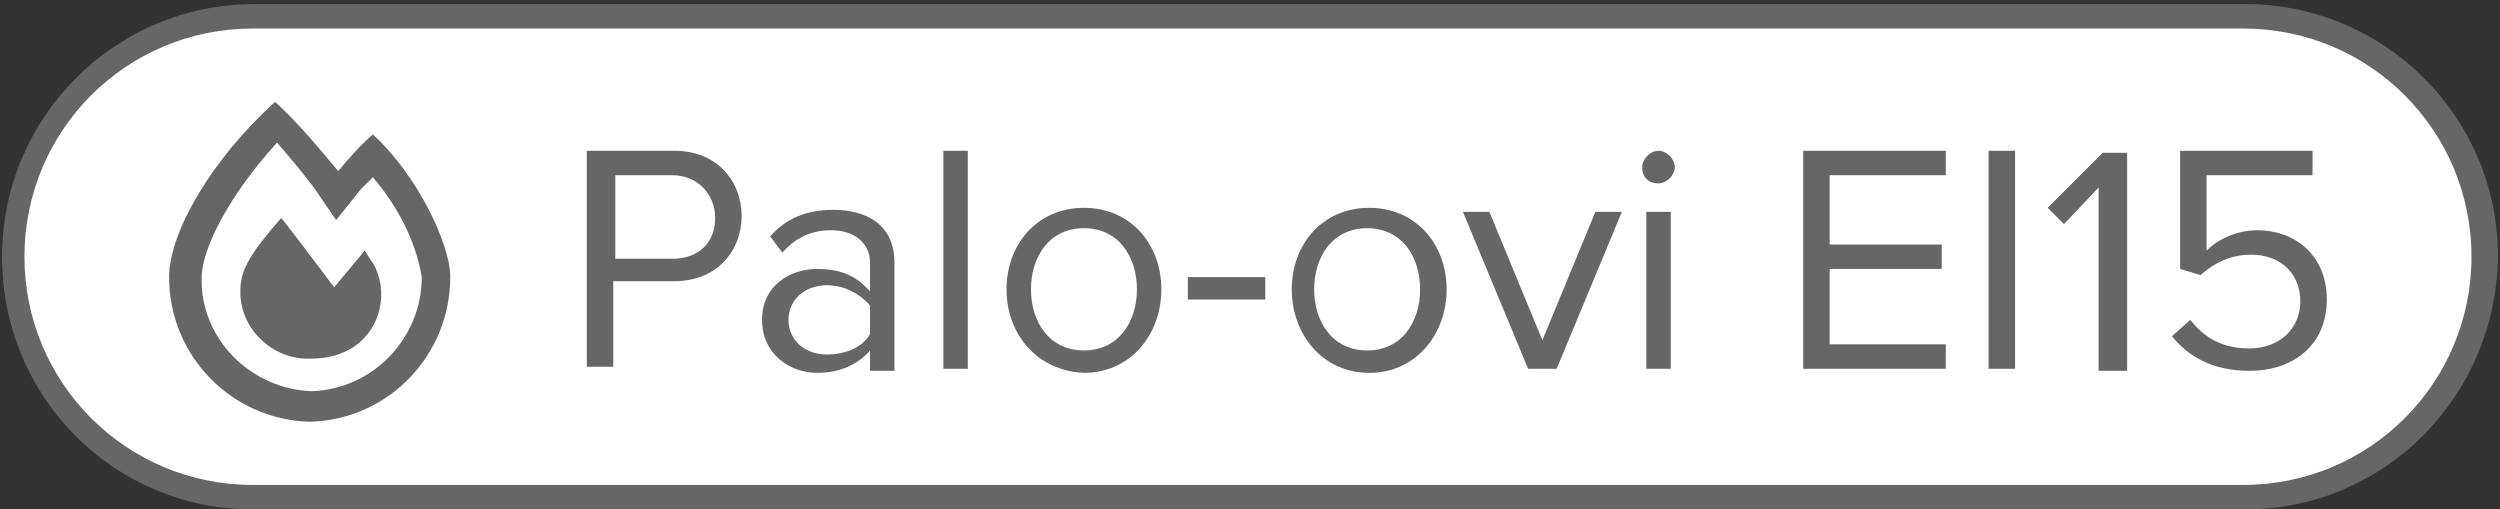
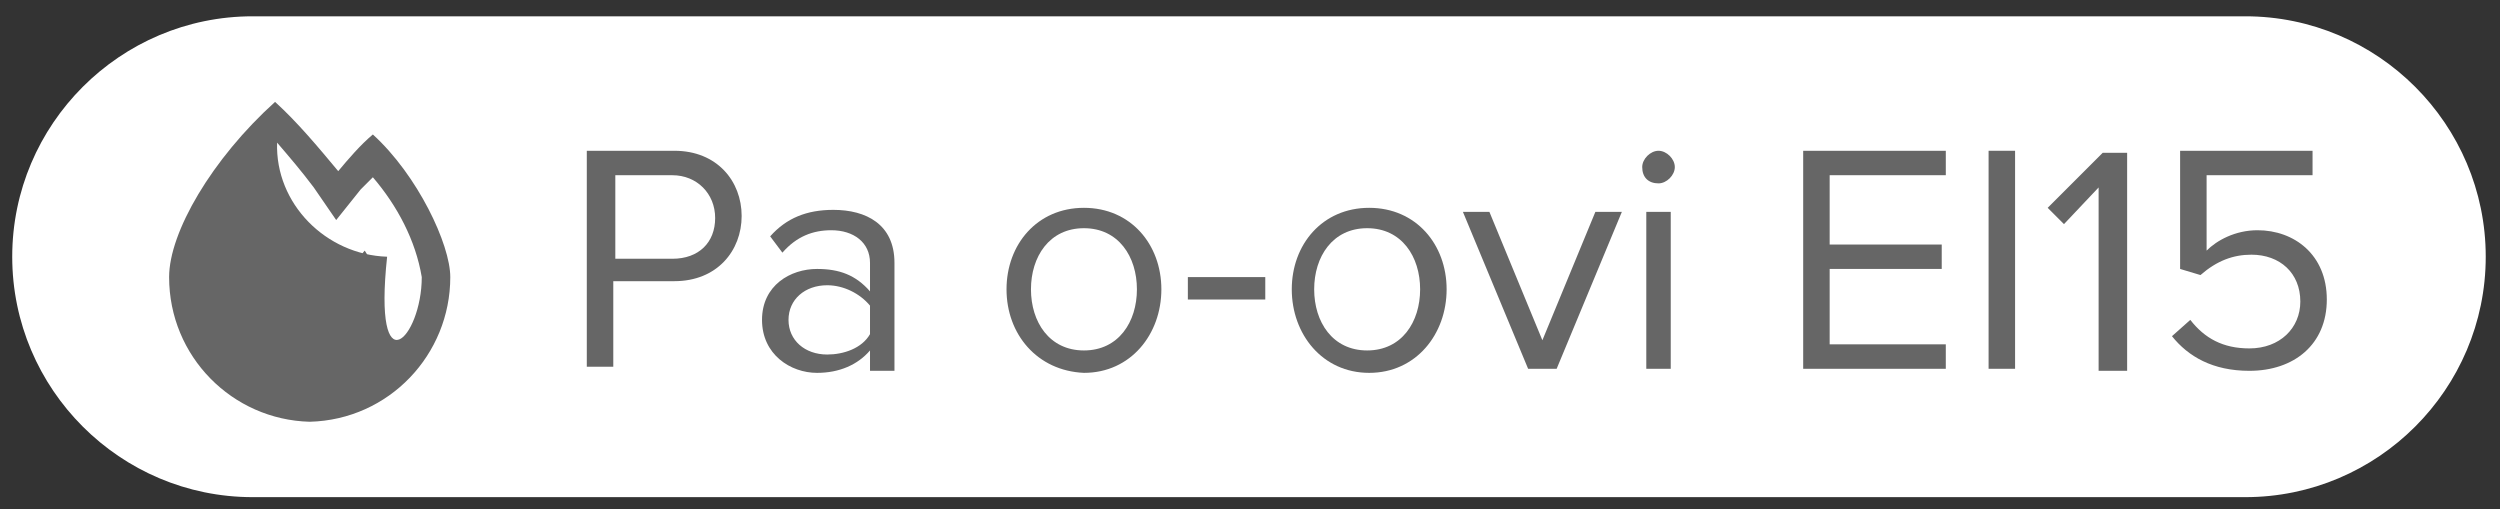
<svg xmlns="http://www.w3.org/2000/svg" version="1.1" id="Layer_1" x="0px" y="0px" viewBox="0 0 122.7 25" style="enable-background:new 0 0 122.7 25;" xml:space="preserve">
  <rect x="0" y="0" width="122.7" height="25" fill="#333333" stroke="none" />
  <style type="text/css"> .st0{fill:#FFFFFF;} .st1{fill:#666666;} </style>
  <path class="st0" d="M110.2,0.8H12.4C5.9,0.8,0.6,6.1,0.6,12.6s5.3,11.8,11.8,11.8h97.8c6.5,0,11.8-5.3,11.8-11.8 C122,6.1,116.7,0.8,110.2,0.8z" />
-   <path class="st1" d="M110.2,25H12.4C5.6,25,0.1,19.5,0.1,12.6c0-6.8,5.5-12.4,12.4-12.4l0,0h97.7c6.8,0,12.4,5.5,12.4,12.4 C122.5,19.5,117,25,110.2,25z M12.4,1.4c-6.2,0-11.2,5-11.2,11.2s5,11.2,11.2,11.2h97.7c6.2,0,11.2-5,11.2-11.2s-5-11.2-11.2-11.2 H12.4z" />
-   <path class="st1" d="M22.1,13.6c0,3.8-3,7-6.9,7.1c-3.8-0.1-6.9-3.2-6.9-7.1c0-2.2,2.1-5.8,5.2-8.6c1.1,1,2.1,2.2,3.1,3.4 c0.5-0.6,1.1-1.3,1.7-1.8C20.5,8.6,22.1,12,22.1,13.6z M20.7,13.6c-0.3-1.8-1.2-3.5-2.4-4.9c-0.2,0.2-0.4,0.4-0.6,0.6l-1.2,1.5 l-1.1-1.6c-0.6-0.8-1.2-1.5-1.8-2.2c-2.3,2.5-3.7,5.2-3.7,6.6c-0.1,3,2.4,5.5,5.4,5.6C18.3,19.1,20.7,16.6,20.7,13.6z M18.3,12.9 c0.8,1.4,0.4,3.2-0.9,4.1c-0.6,0.4-1.3,0.6-2.1,0.6c-1.8,0.1-3.4-1.3-3.5-3.1c0-0.1,0-0.2,0-0.3c0-1,0.6-1.9,2-3.5 c0.2,0.2,2.6,3.4,2.6,3.4l1.5-1.8C18.1,12.6,18.2,12.8,18.3,12.9z" />
+   <path class="st1" d="M22.1,13.6c0,3.8-3,7-6.9,7.1c-3.8-0.1-6.9-3.2-6.9-7.1c0-2.2,2.1-5.8,5.2-8.6c1.1,1,2.1,2.2,3.1,3.4 c0.5-0.6,1.1-1.3,1.7-1.8C20.5,8.6,22.1,12,22.1,13.6z M20.7,13.6c-0.3-1.8-1.2-3.5-2.4-4.9c-0.2,0.2-0.4,0.4-0.6,0.6l-1.2,1.5 l-1.1-1.6c-0.6-0.8-1.2-1.5-1.8-2.2c-0.1,3,2.4,5.5,5.4,5.6C18.3,19.1,20.7,16.6,20.7,13.6z M18.3,12.9 c0.8,1.4,0.4,3.2-0.9,4.1c-0.6,0.4-1.3,0.6-2.1,0.6c-1.8,0.1-3.4-1.3-3.5-3.1c0-0.1,0-0.2,0-0.3c0-1,0.6-1.9,2-3.5 c0.2,0.2,2.6,3.4,2.6,3.4l1.5-1.8C18.1,12.6,18.2,12.8,18.3,12.9z" />
  <g>
    <path class="st1" d="M28.8,18.1V7.4h4.3c2.1,0,3.3,1.5,3.3,3.2s-1.2,3.2-3.3,3.2h-3v4.2H28.8z M33,8.6h-2.8v4.1H33 c1.3,0,2.1-0.8,2.1-2S34.2,8.6,33,8.6z" />
    <path class="st1" d="M42.7,18.1v-0.9c-0.6,0.7-1.5,1.1-2.6,1.1c-1.3,0-2.7-0.9-2.7-2.6c0-1.7,1.4-2.5,2.7-2.5 c1.1,0,1.9,0.3,2.6,1.1v-1.4c0-1-0.8-1.6-1.9-1.6c-0.9,0-1.7,0.3-2.4,1.1l-0.6-0.8c0.8-0.9,1.8-1.3,3.1-1.3c1.6,0,3,0.7,3,2.6v5.3 H42.7z M42.7,15c-0.5-0.6-1.3-1-2.1-1c-1.1,0-1.9,0.7-1.9,1.7c0,1,0.8,1.7,1.9,1.7c0.8,0,1.7-0.3,2.1-1V15z" />
-     <path class="st1" d="M46.3,18.1V7.4h1.2v10.7H46.3z" />
    <path class="st1" d="M49.4,14.2c0-2.2,1.5-4,3.8-4c2.3,0,3.8,1.8,3.8,4s-1.5,4.1-3.8,4.1C50.9,18.2,49.4,16.4,49.4,14.2z M55.8,14.2c0-1.6-0.9-3-2.6-3s-2.6,1.4-2.6,3c0,1.6,0.9,3,2.6,3S55.8,15.8,55.8,14.2z" />
    <path class="st1" d="M58.3,14.7v-1.1h3.8v1.1H58.3z" />
    <path class="st1" d="M63.4,14.2c0-2.2,1.5-4,3.8-4s3.8,1.8,3.8,4s-1.5,4.1-3.8,4.1S63.4,16.4,63.4,14.2z M69.7,14.2 c0-1.6-0.9-3-2.6-3s-2.6,1.4-2.6,3c0,1.6,0.9,3,2.6,3S69.7,15.8,69.7,14.2z" />
    <path class="st1" d="M75,18.1l-3.2-7.7h1.3l2.6,6.3l2.6-6.3h1.3l-3.2,7.7H75z" />
    <path class="st1" d="M80.6,8.2c0-0.4,0.4-0.8,0.8-0.8c0.4,0,0.8,0.4,0.8,0.8S81.8,9,81.4,9C80.9,9,80.6,8.7,80.6,8.2z M80.8,18.1 v-7.7H82v7.7H80.8z" />
    <path class="st1" d="M88.5,18.1V7.4h7v1.2h-5.7V12h5.5v1.2h-5.5v3.7h5.7v1.2H88.5z" />
    <path class="st1" d="M97.6,18.1V7.4h1.3v10.7H97.6z" />
    <path class="st1" d="M103,18.1V9.2l-1.7,1.8l-0.8-0.8l2.7-2.7h1.2v10.7H103z" />
    <path class="st1" d="M107.5,15.7c0.7,0.9,1.6,1.4,2.9,1.4c1.5,0,2.5-1,2.5-2.3c0-1.4-1-2.3-2.4-2.3c-0.9,0-1.7,0.3-2.5,1l-1-0.3 V7.4h6.5v1.2h-5.2v3.7c0.5-0.5,1.4-1,2.5-1c1.8,0,3.4,1.2,3.4,3.4c0,2.2-1.6,3.5-3.8,3.5c-1.8,0-3-0.7-3.8-1.7L107.5,15.7z" />
  </g>
</svg>